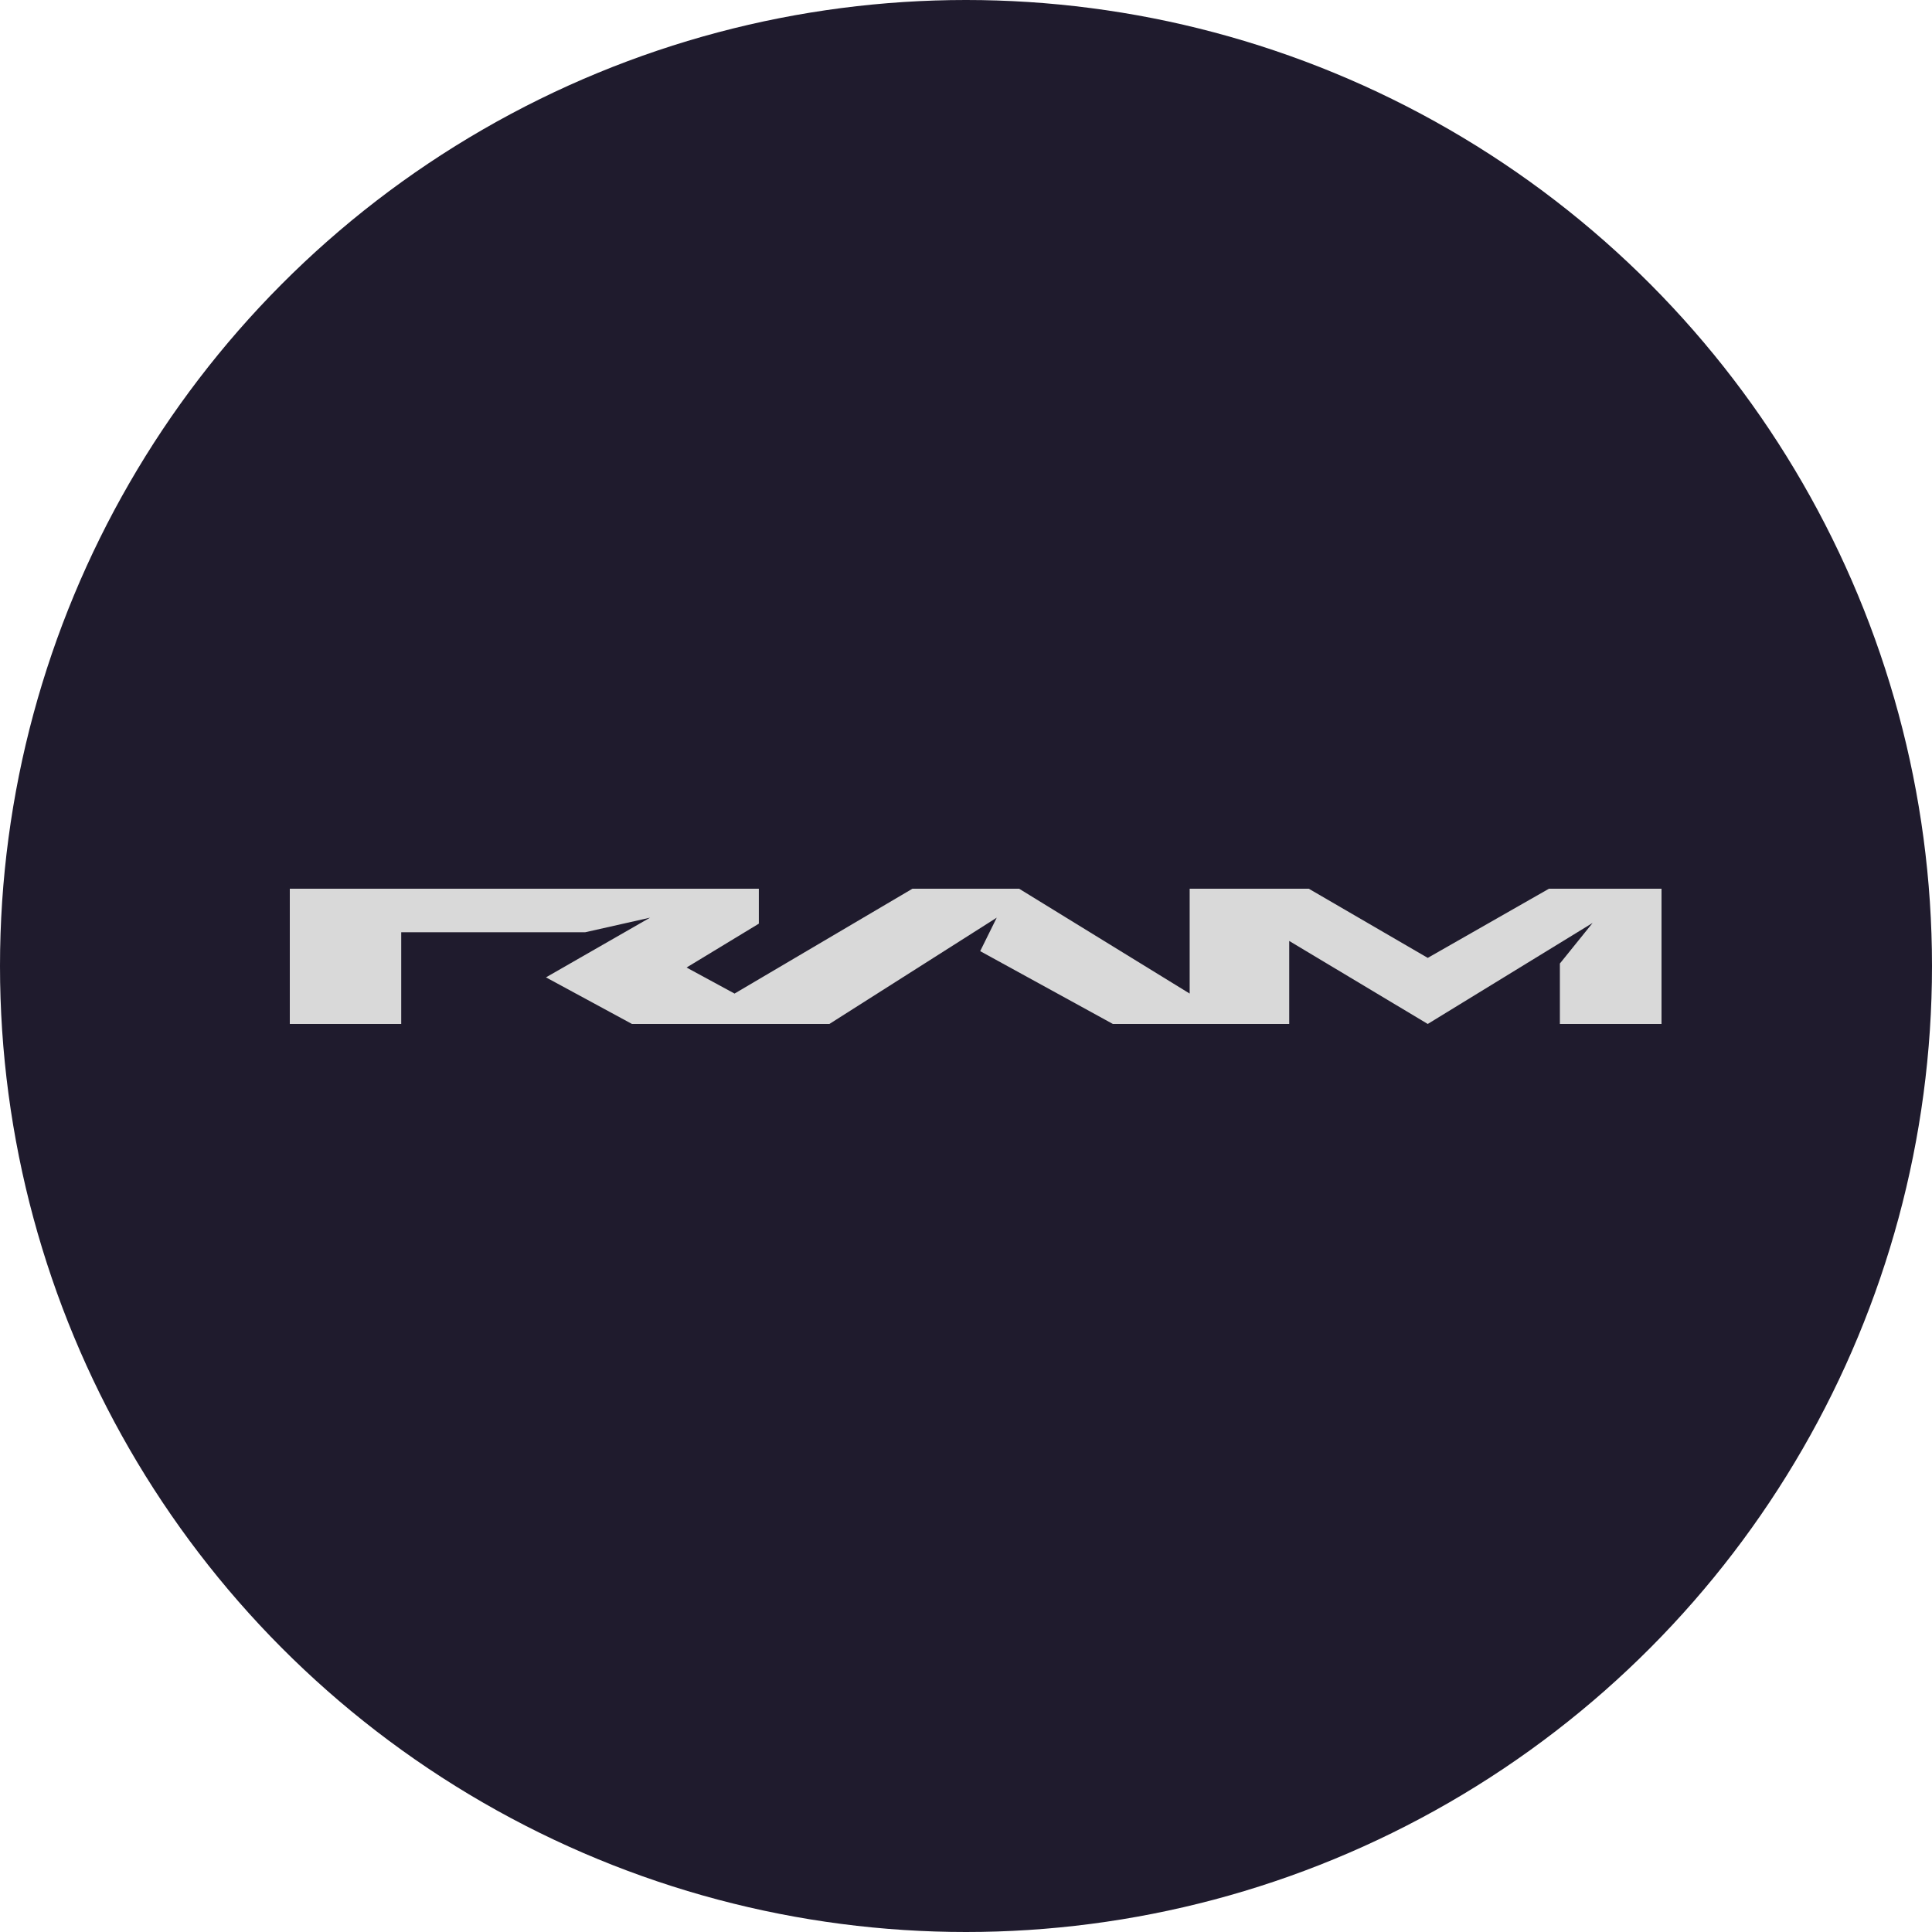
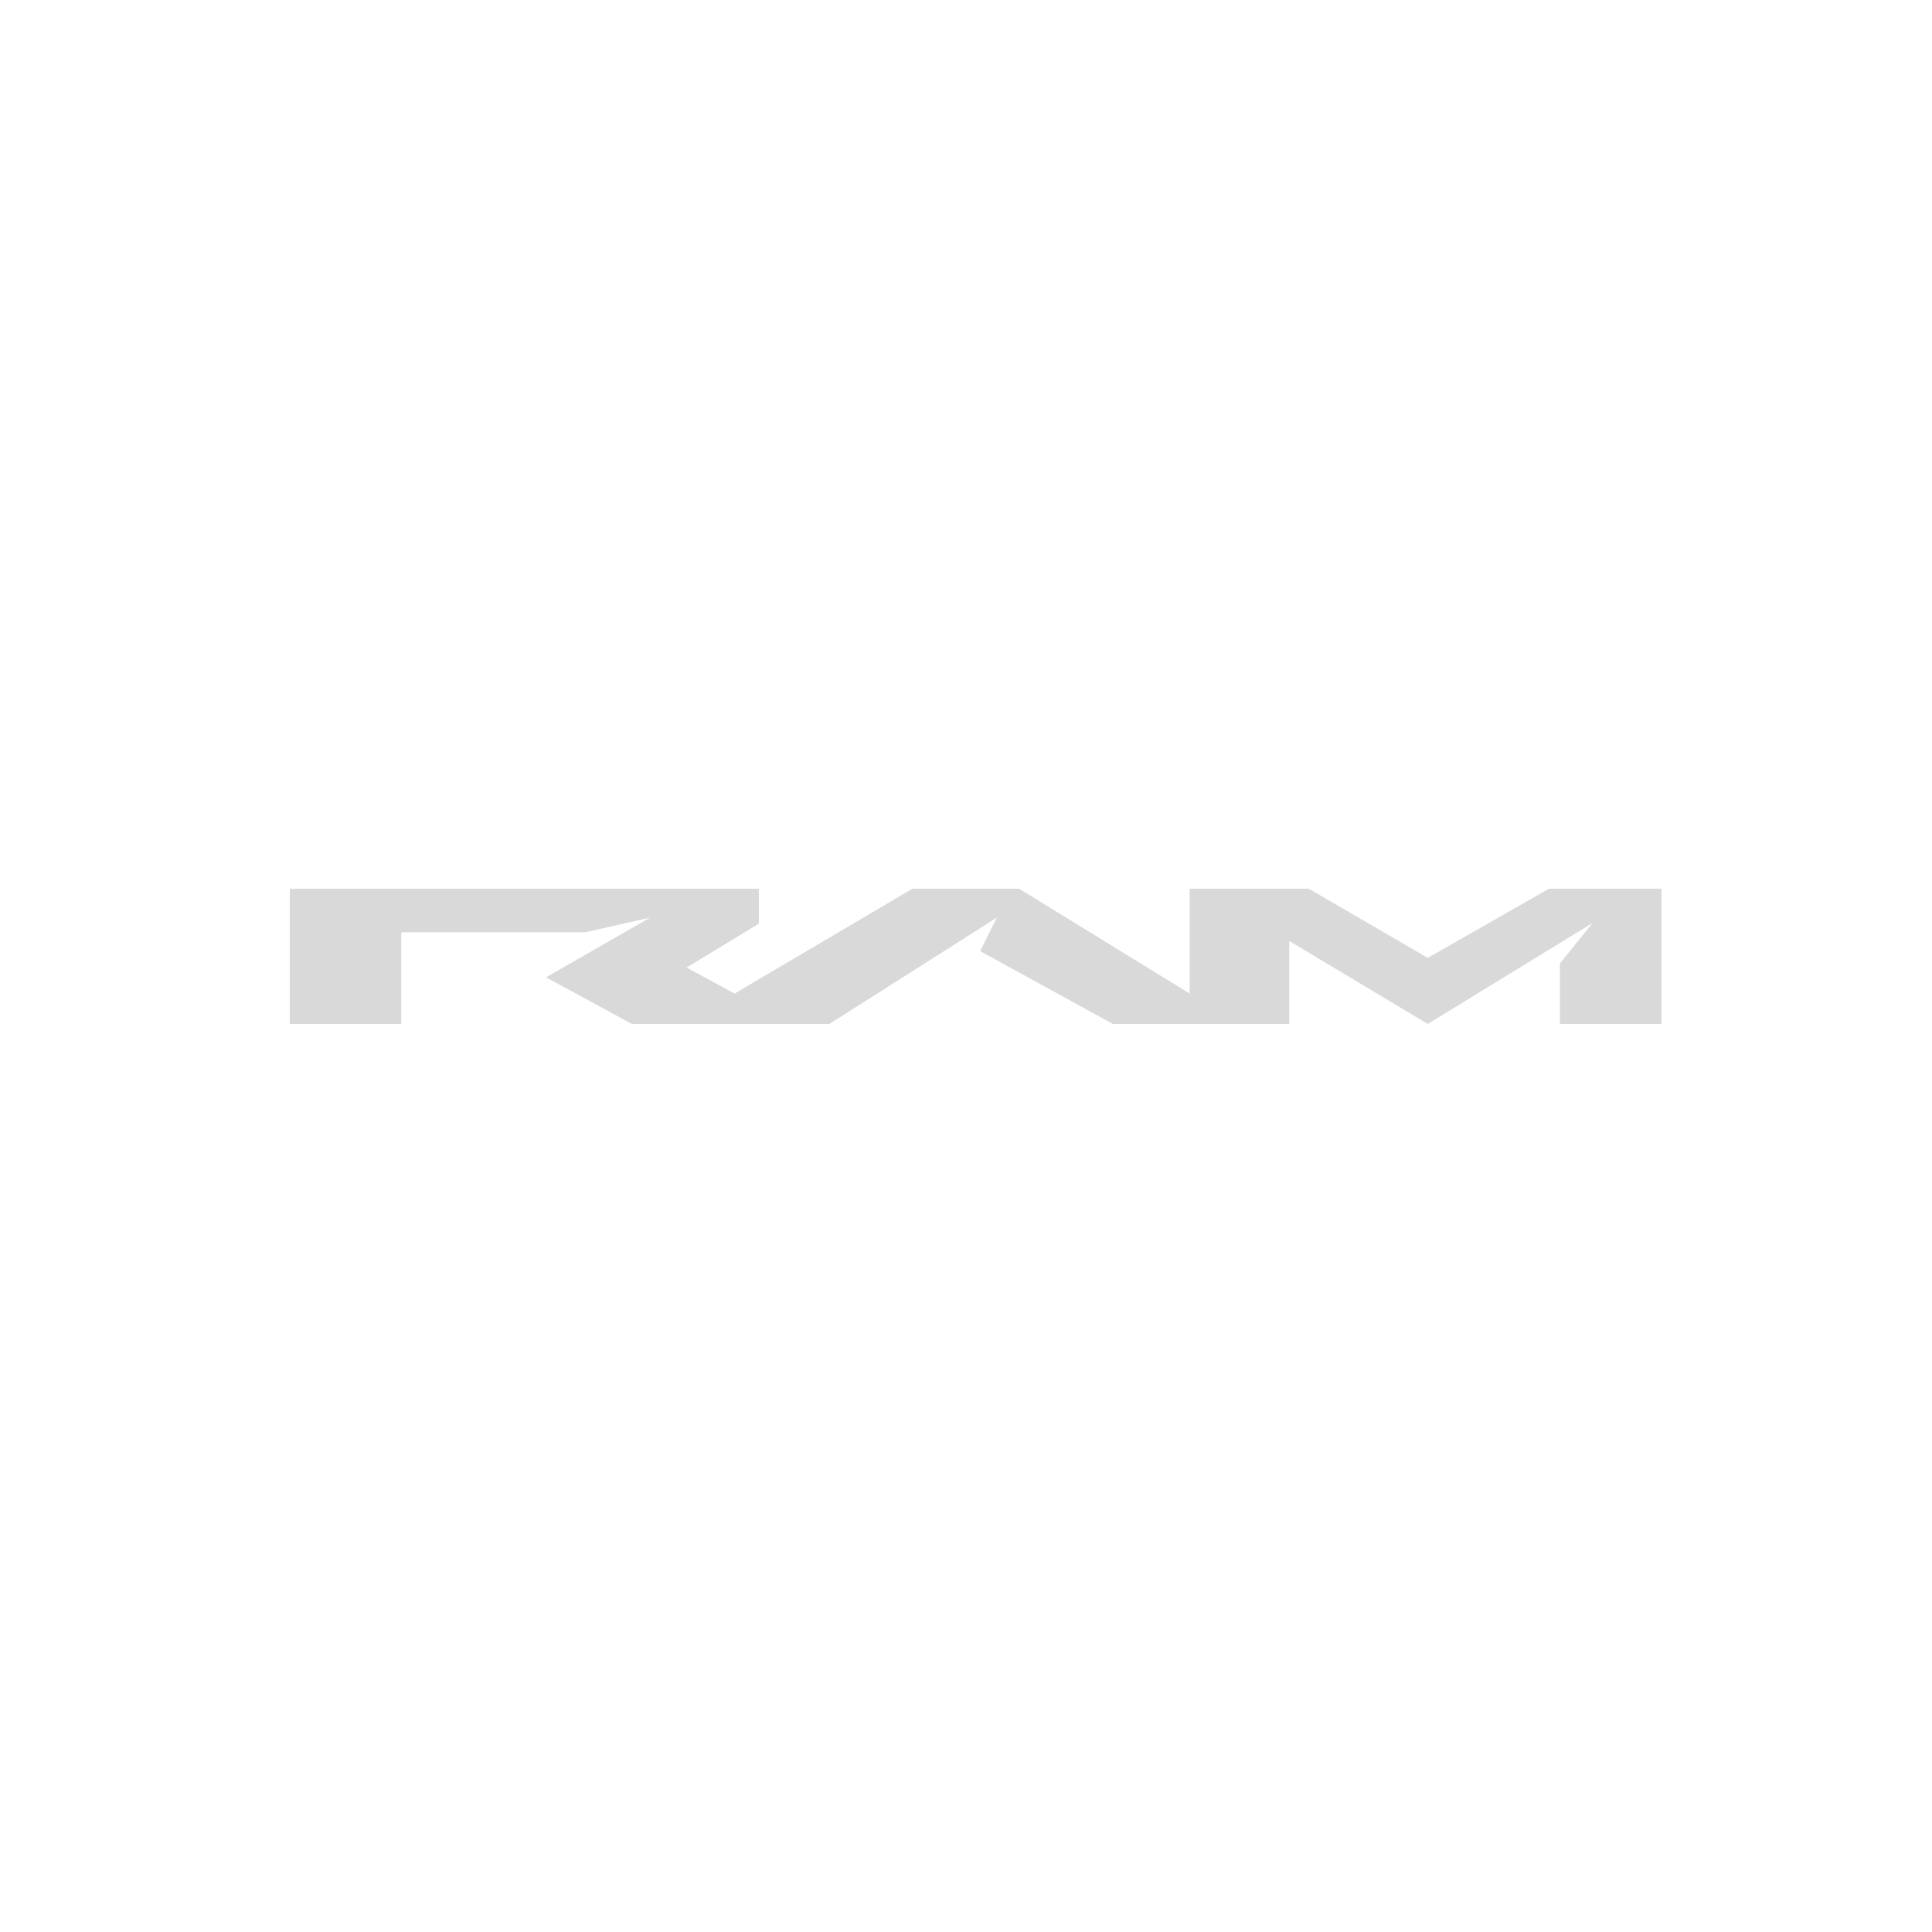
<svg xmlns="http://www.w3.org/2000/svg" width="100" height="100" viewBox="0 0 100 100" fill="none">
-   <circle cx="50" cy="50" r="50" fill="#1F1B2D" />
  <path d="M20.767 53H15V46H39.277V47.809L35.536 50.079L38.02 51.427L47.227 46H52.75L61.577 51.427V46H67.743L73.9 49.58L80.174 46H86V53H80.739V49.872L82.434 47.771L73.9 53L66.73 48.704V53H57.602L50.734 49.231L51.591 47.498L42.93 53H32.711L28.259 50.588L33.646 47.498L30.295 48.252H20.767V53Z" fill="#D9D9D9" />
</svg>